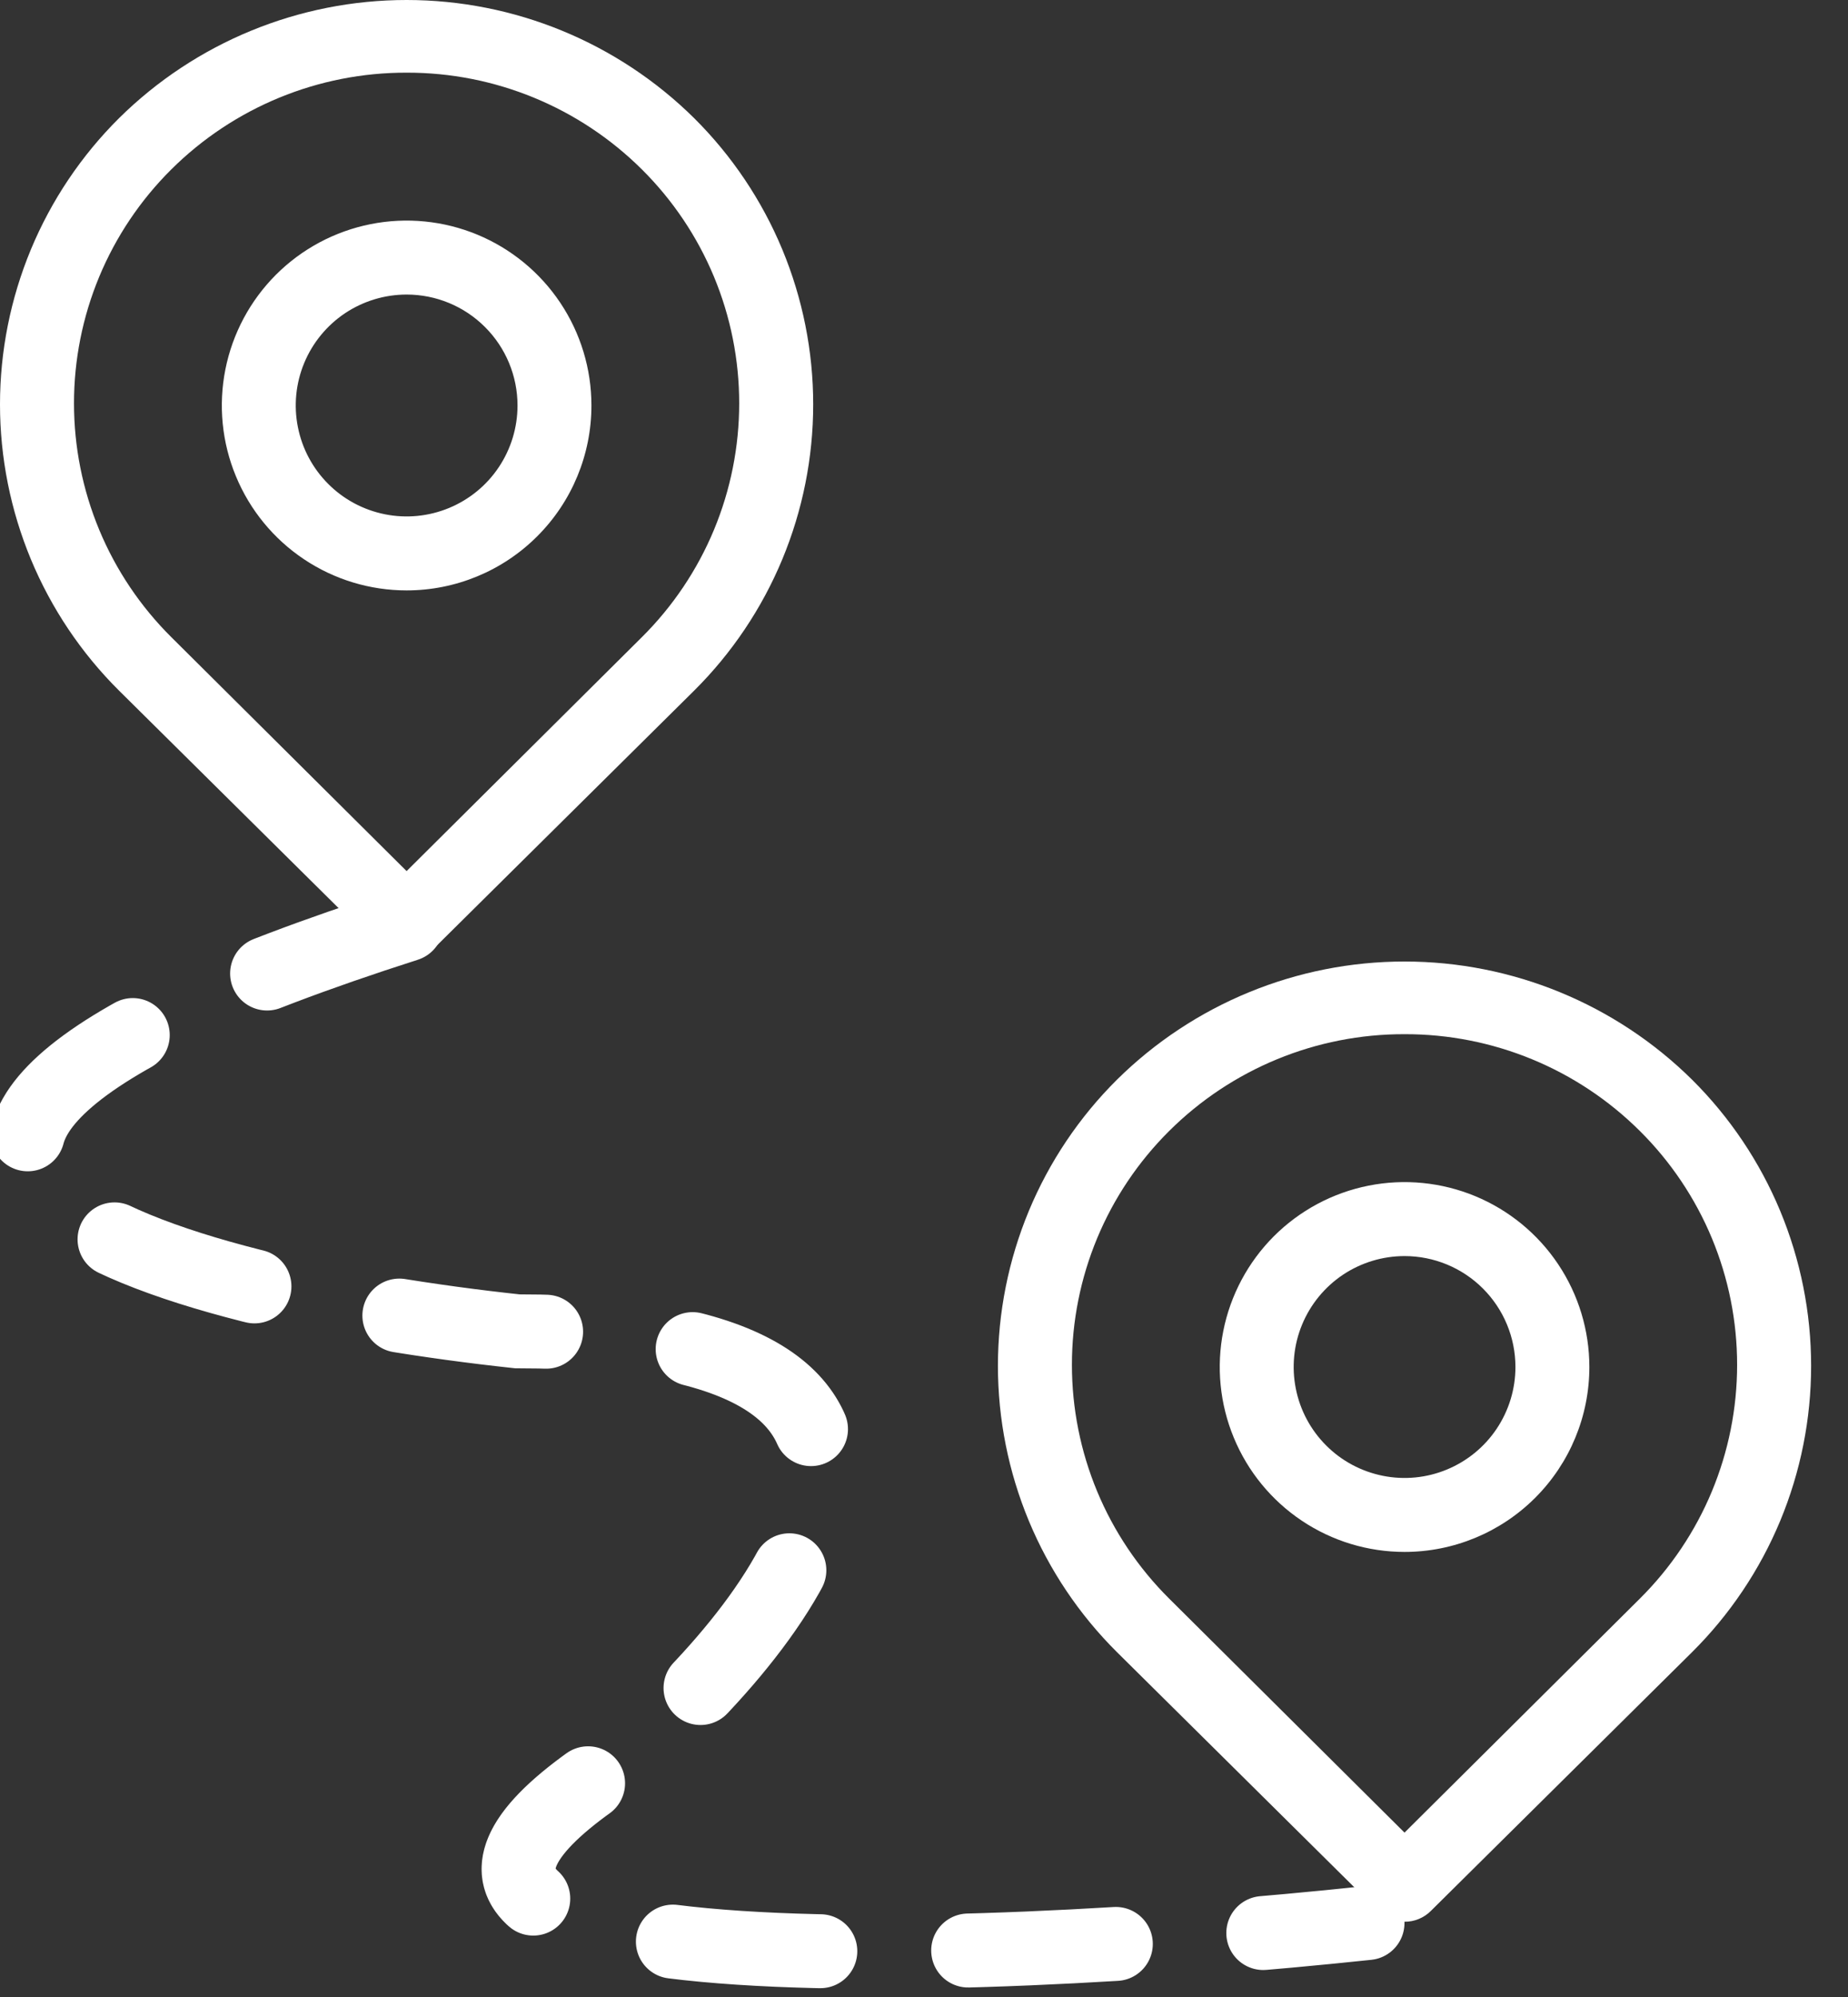
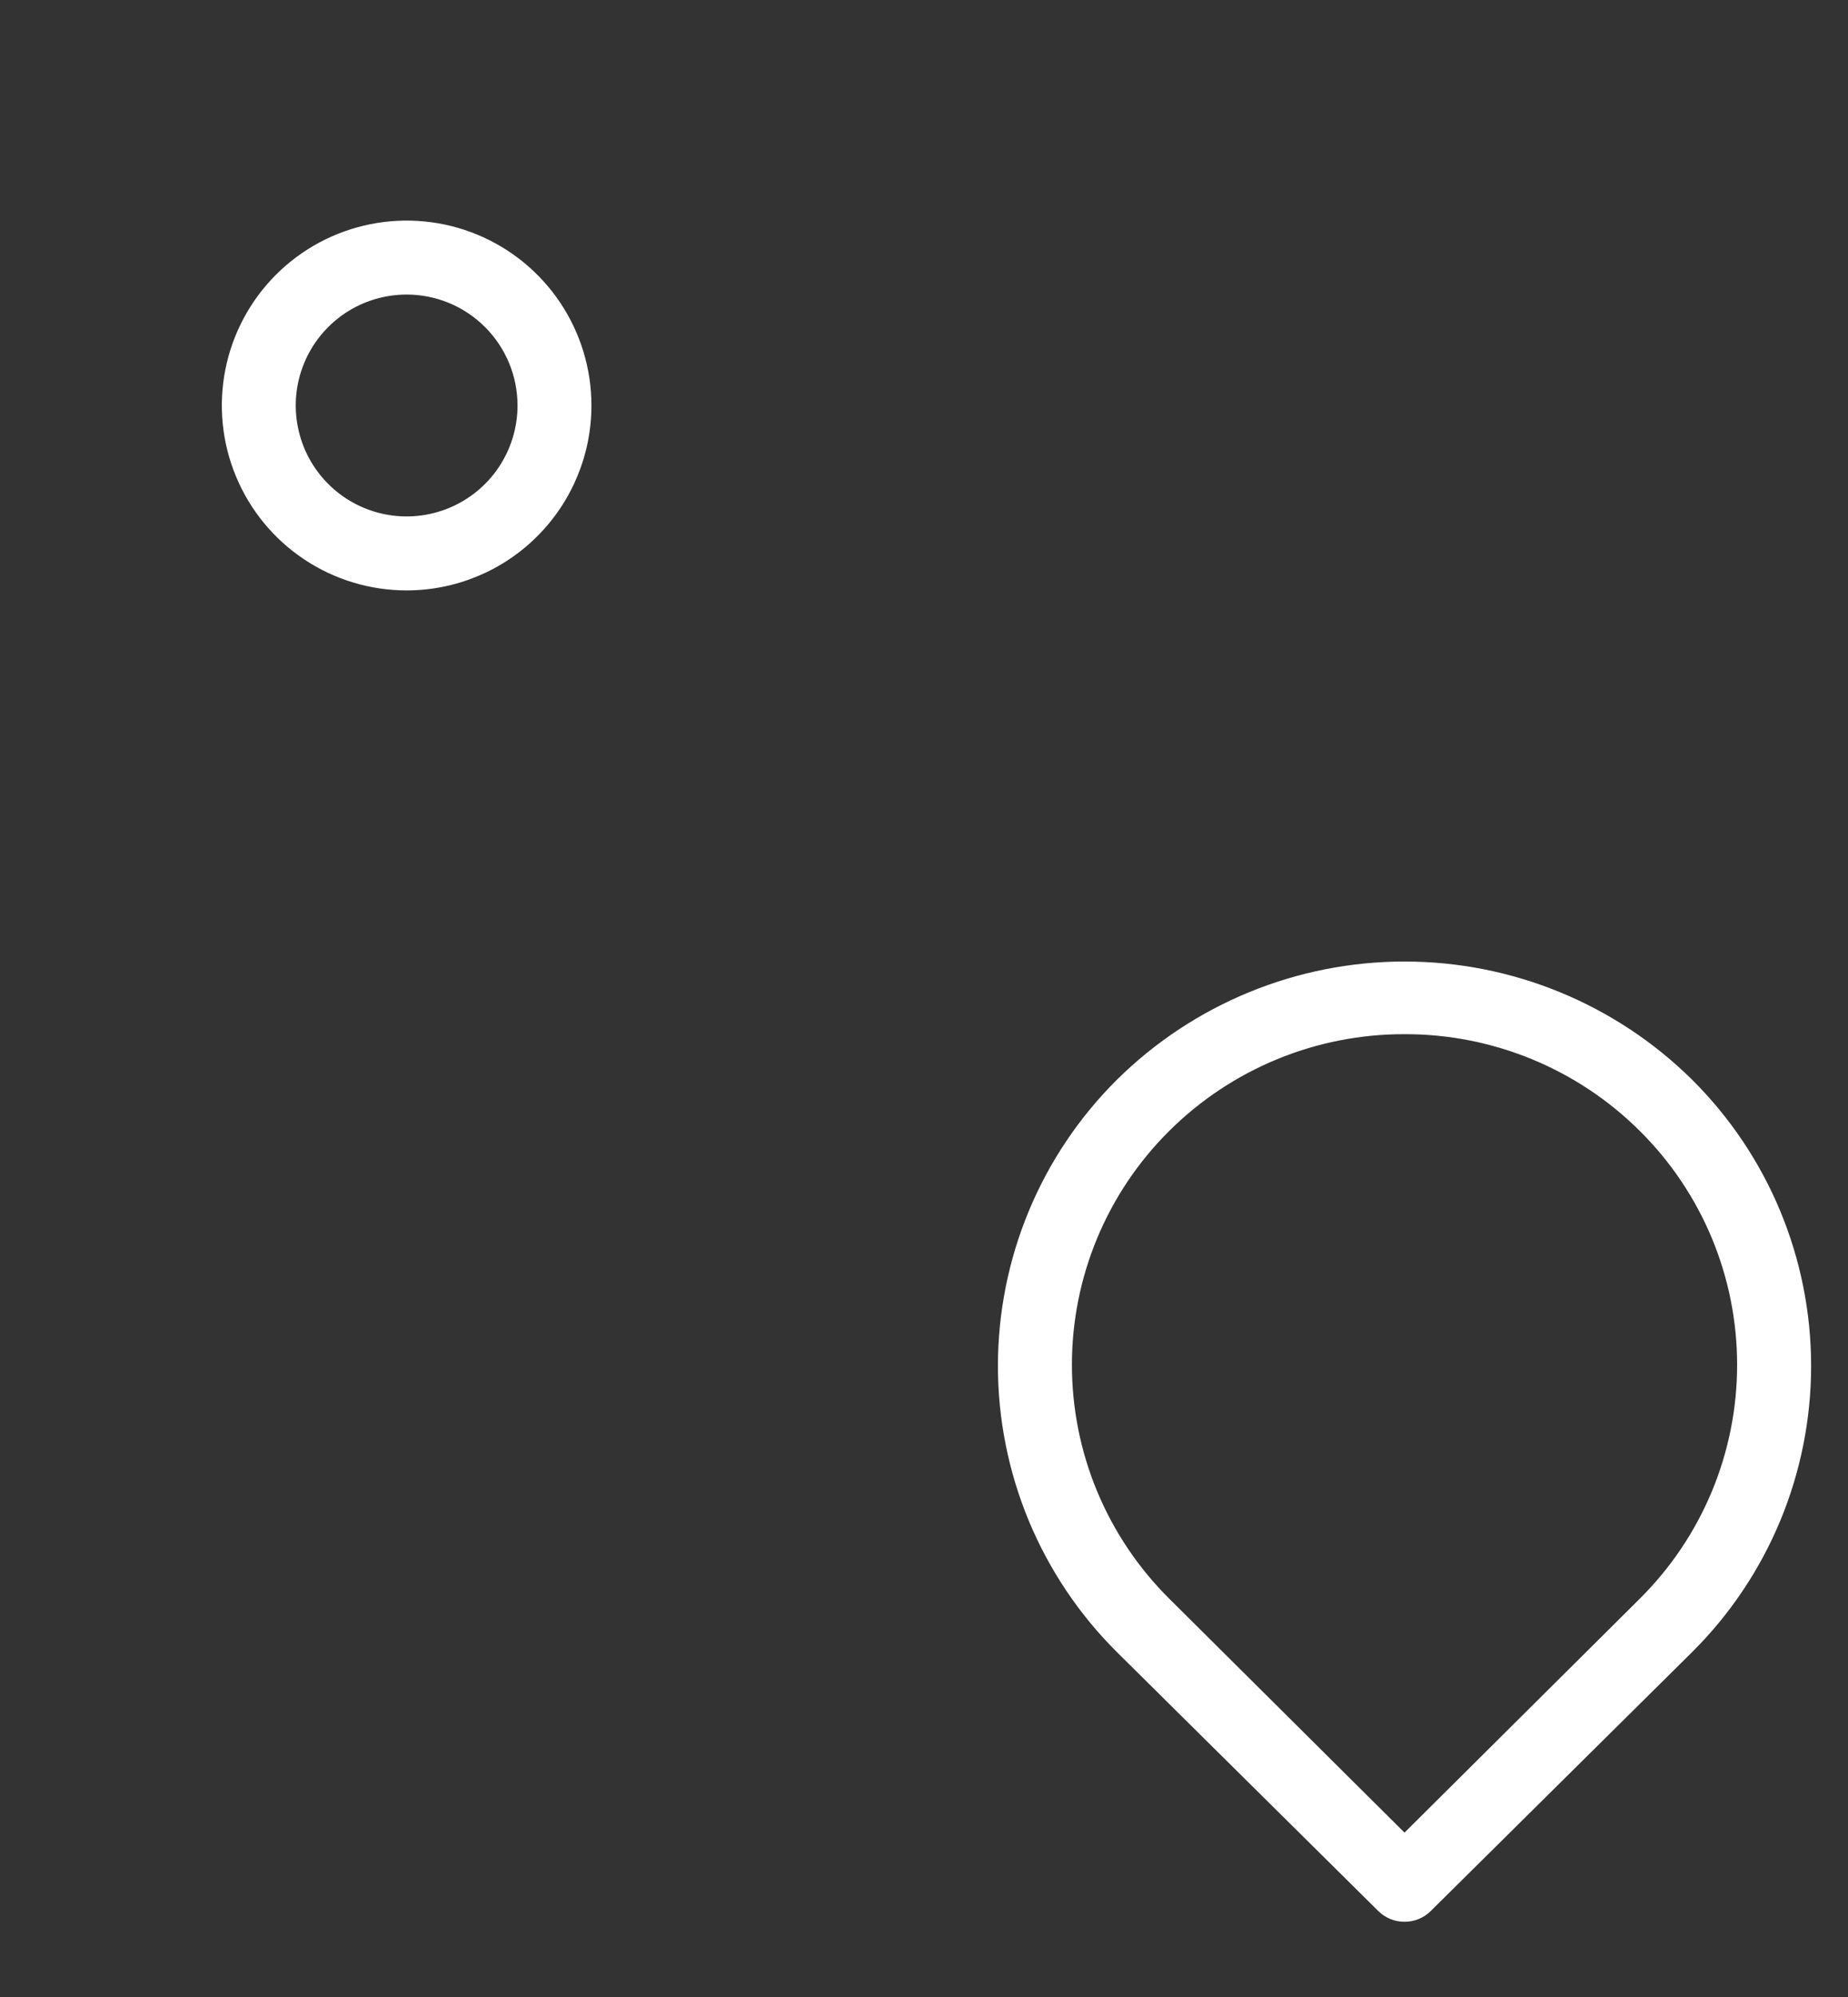
<svg xmlns="http://www.w3.org/2000/svg" width="50" height="54" viewBox="0 0 50 54" fill="none">
  <rect x="0" y="0" width="50" height="54" fill="#333333" stroke="none" />
-   <path d="M11.001 25.965C10.869 25.966 10.739 25.941 10.617 25.891C10.495 25.841 10.384 25.768 10.291 25.675L3.221 18.675C2.2 17.661 1.39 16.455 0.837 15.127C0.285 13.798 0 12.374 0 10.935C0 9.496 0.285 8.072 0.837 6.743C1.39 5.415 2.2 4.209 3.221 3.195C5.293 1.148 8.088 0 11.001 0C13.914 0 16.709 1.148 18.781 3.195C19.802 4.209 20.612 5.415 21.165 6.743C21.717 8.072 22.002 9.496 22.002 10.935C22.002 12.374 21.717 13.798 21.165 15.127C20.612 16.455 19.802 17.661 18.781 18.675L11.711 25.675C11.618 25.768 11.507 25.841 11.385 25.891C11.263 25.941 11.133 25.966 11.001 25.965ZM11.001 1.965C8.614 1.959 6.323 2.902 4.631 4.585C3.798 5.413 3.136 6.398 2.685 7.482C2.234 8.567 2.002 9.73 2.002 10.905C2.002 12.08 2.234 13.243 2.685 14.328C3.136 15.412 3.798 16.397 4.631 17.225L11.001 23.555L17.371 17.225C18.204 16.397 18.866 15.412 19.317 14.328C19.768 13.243 20 12.08 20 10.905C20 9.73 19.768 8.567 19.317 7.482C18.866 6.398 18.204 5.413 17.371 4.585C15.679 2.902 13.388 1.959 11.001 1.965Z" fill="white" />
  <path d="M11.002 15.965C10.013 15.965 9.046 15.672 8.224 15.122C7.402 14.573 6.761 13.792 6.383 12.878C6.004 11.965 5.905 10.959 6.098 9.989C6.291 9.019 6.767 8.129 7.466 7.429C8.166 6.73 9.057 6.254 10.027 6.061C10.996 5.868 12.002 5.967 12.915 6.345C13.829 6.724 14.61 7.365 15.159 8.187C15.709 9.009 16.002 9.976 16.002 10.965C16.002 12.291 15.475 13.563 14.537 14.5C13.6 15.438 12.328 15.965 11.002 15.965ZM11.002 7.965C10.409 7.965 9.829 8.141 9.335 8.47C8.842 8.8 8.457 9.269 8.23 9.817C8.003 10.365 7.944 10.968 8.06 11.55C8.175 12.132 8.461 12.667 8.881 13.086C9.3 13.506 9.835 13.791 10.417 13.907C10.999 14.023 11.602 13.963 12.15 13.736C12.698 13.509 13.167 13.125 13.496 12.632C13.826 12.138 14.002 11.558 14.002 10.965C14.002 10.169 13.686 9.406 13.123 8.844C12.561 8.281 11.798 7.965 11.002 7.965Z" fill="white" />
  <path d="M38.001 51.965C37.869 51.966 37.739 51.941 37.617 51.891C37.495 51.841 37.385 51.768 37.291 51.675L30.221 44.675C29.2 43.661 28.39 42.455 27.837 41.127C27.285 39.798 27 38.374 27 36.935C27 35.496 27.285 34.072 27.837 32.743C28.39 31.415 29.2 30.209 30.221 29.195C32.293 27.148 35.088 26 38.001 26C40.914 26 43.709 27.148 45.781 29.195C46.802 30.209 47.612 31.415 48.165 32.743C48.717 34.072 49.002 35.496 49.002 36.935C49.002 38.374 48.717 39.798 48.165 41.127C47.612 42.455 46.802 43.661 45.781 44.675L38.711 51.675C38.618 51.768 38.507 51.841 38.385 51.891C38.263 51.941 38.133 51.966 38.001 51.965ZM38.001 27.965C35.614 27.959 33.323 28.901 31.631 30.585C30.798 31.413 30.136 32.398 29.685 33.482C29.234 34.567 29.002 35.73 29.002 36.905C29.002 38.08 29.234 39.243 29.685 40.328C30.136 41.412 30.798 42.397 31.631 43.225L38.001 49.555L44.371 43.225C45.204 42.397 45.866 41.412 46.317 40.328C46.768 39.243 47 38.08 47 36.905C47 35.73 46.768 34.567 46.317 33.482C45.866 32.398 45.204 31.413 44.371 30.585C42.679 28.901 40.388 27.959 38.001 27.965Z" fill="white" />
-   <path d="M38.002 41.965C37.013 41.965 36.046 41.672 35.224 41.122C34.402 40.573 33.761 39.792 33.383 38.878C33.004 37.965 32.905 36.959 33.098 35.989C33.291 35.02 33.767 34.129 34.466 33.429C35.166 32.73 36.057 32.254 37.026 32.061C37.996 31.868 39.002 31.967 39.915 32.345C40.829 32.724 41.61 33.365 42.159 34.187C42.709 35.009 43.002 35.976 43.002 36.965C43.002 38.291 42.475 39.563 41.538 40.5C40.6 41.438 39.328 41.965 38.002 41.965ZM38.002 33.965C37.409 33.965 36.829 34.141 36.335 34.47C35.842 34.8 35.457 35.269 35.23 35.817C35.003 36.365 34.944 36.968 35.06 37.55C35.175 38.132 35.461 38.667 35.881 39.086C36.3 39.506 36.835 39.791 37.417 39.907C37.999 40.023 38.602 39.964 39.15 39.736C39.698 39.509 40.167 39.125 40.496 38.632C40.826 38.138 41.002 37.558 41.002 36.965C41.002 36.169 40.686 35.406 40.123 34.843C39.561 34.281 38.798 33.965 38.002 33.965Z" fill="white" />
-   <path d="M11 25C-9 31.4 4.667 35 14 36C27.087 36 21.596 43.536 17.116 47.401C17.038 47.468 16.947 47.532 16.86 47.587C6.776 53.893 26.05 53.161 37 52" stroke="white" stroke-width="2" stroke-linecap="round" stroke-dasharray="4 4" />
</svg>